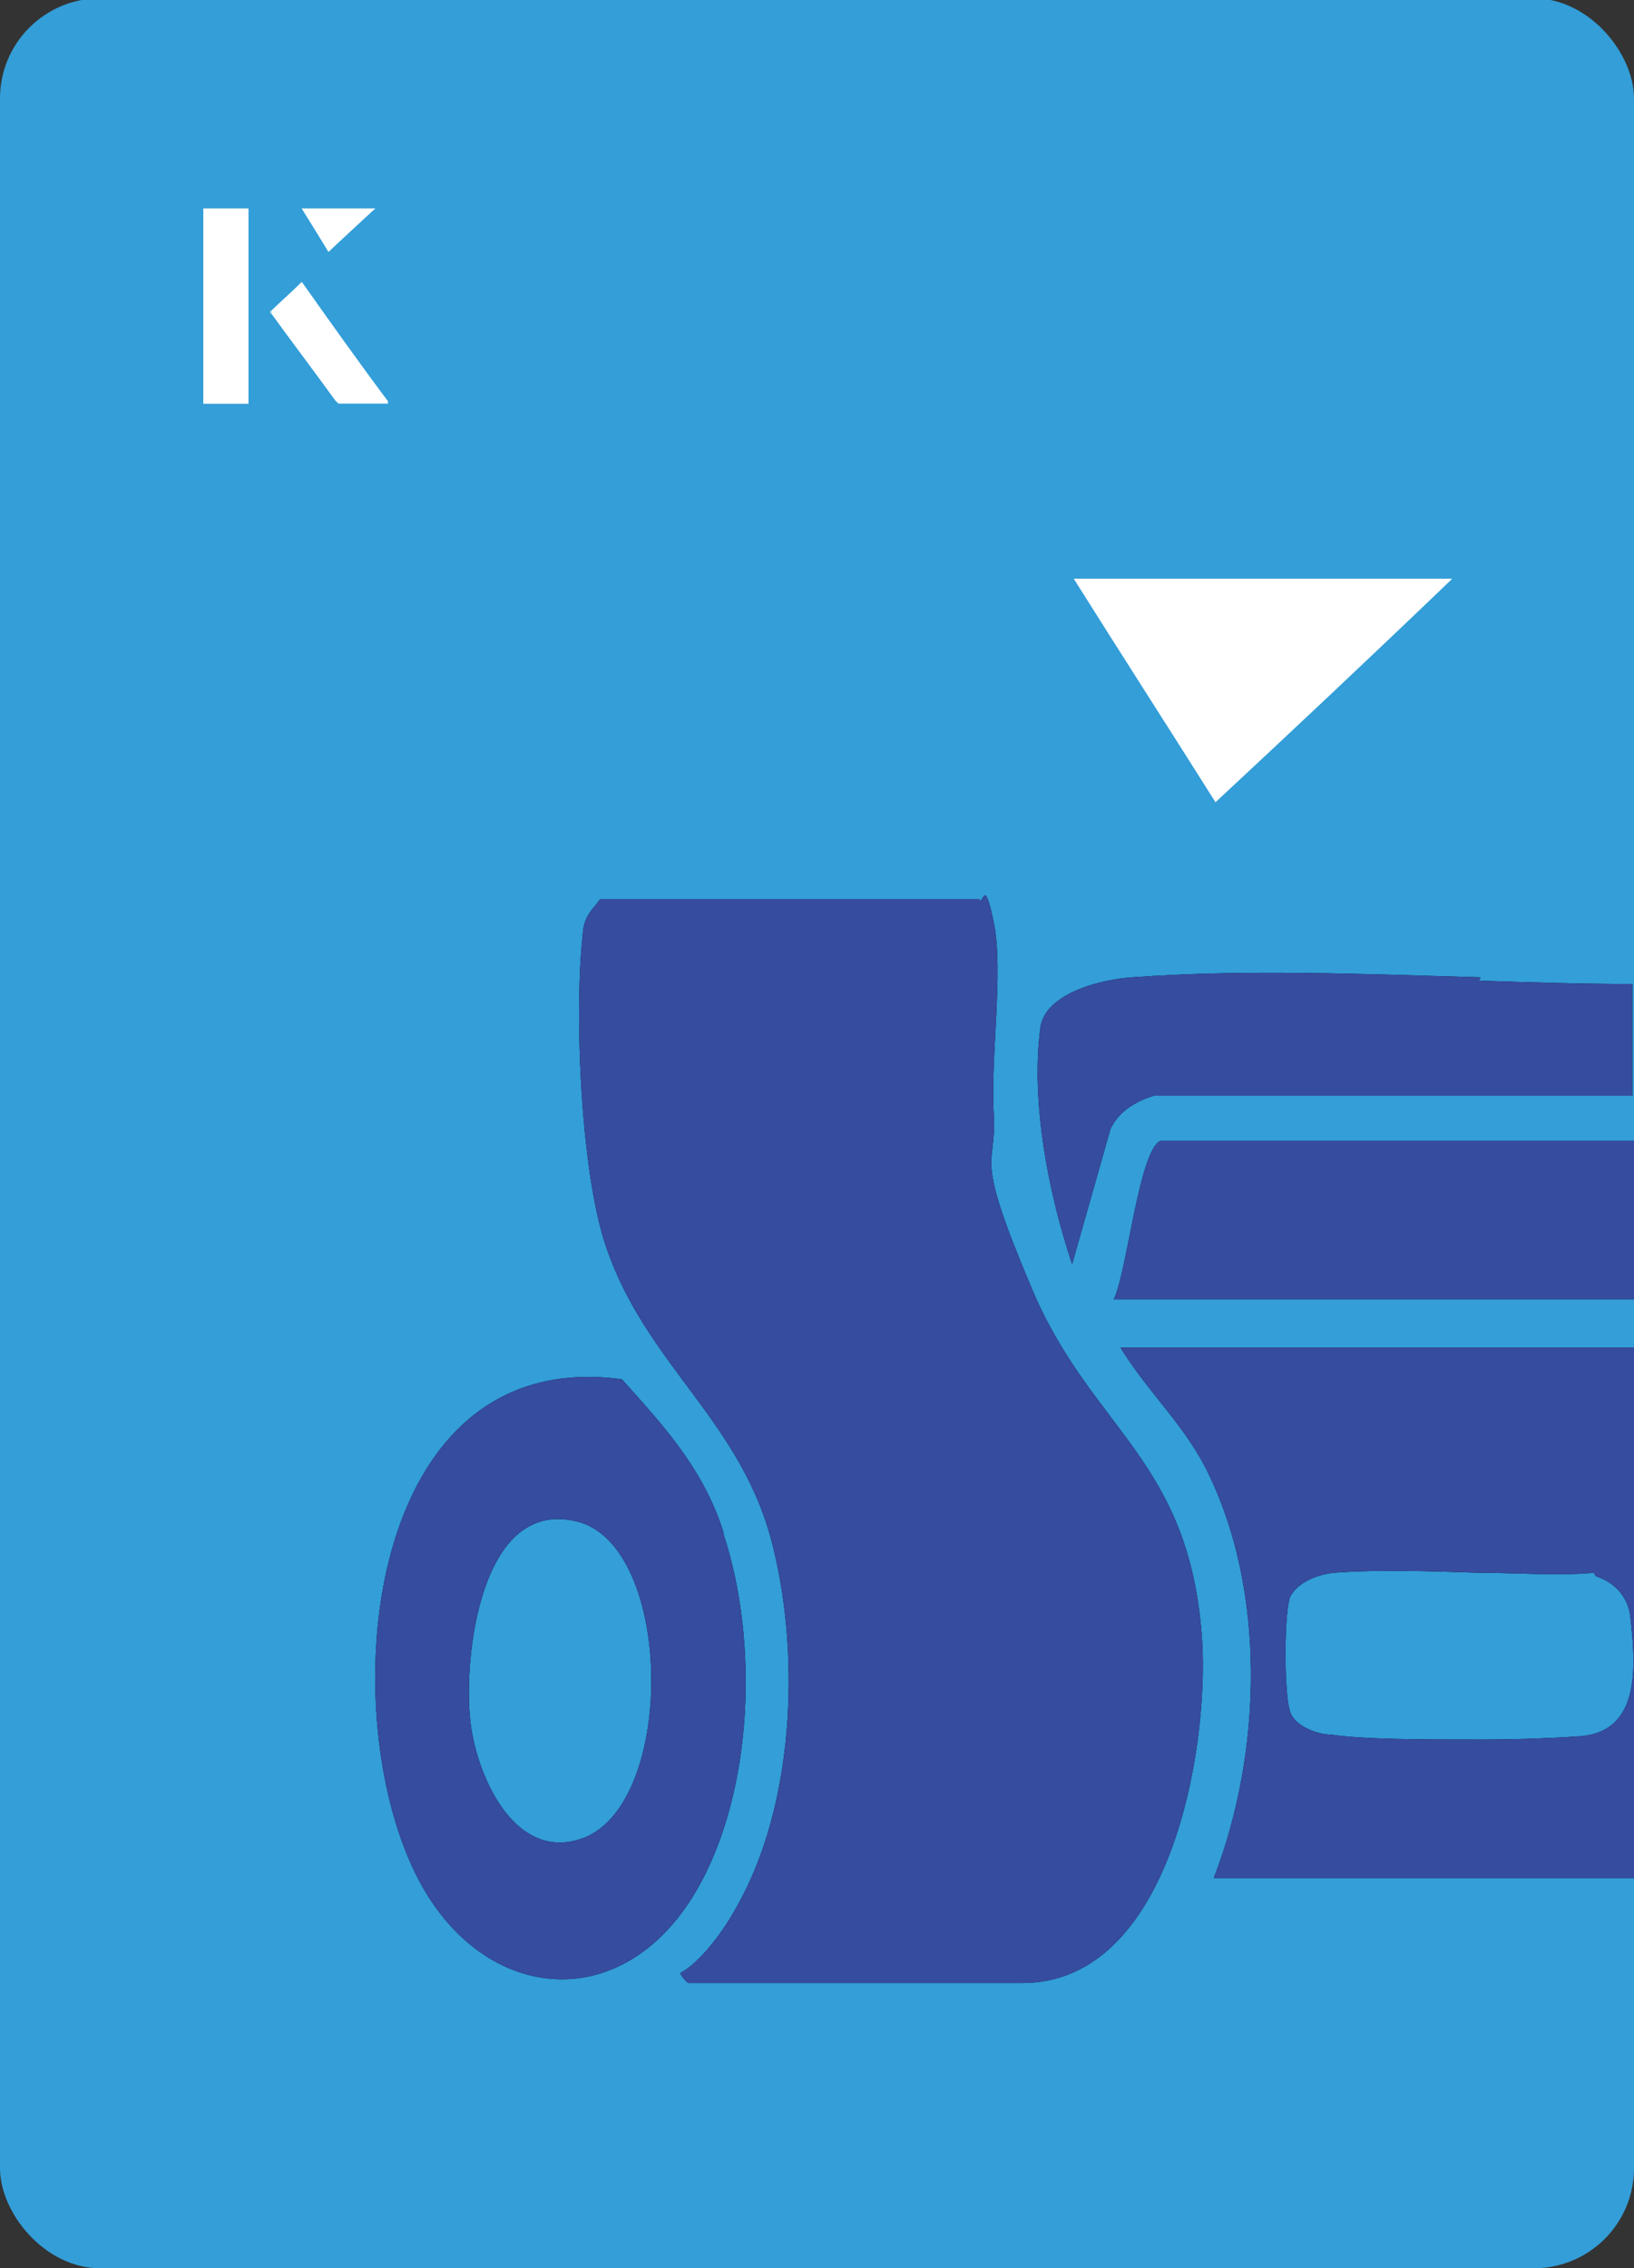
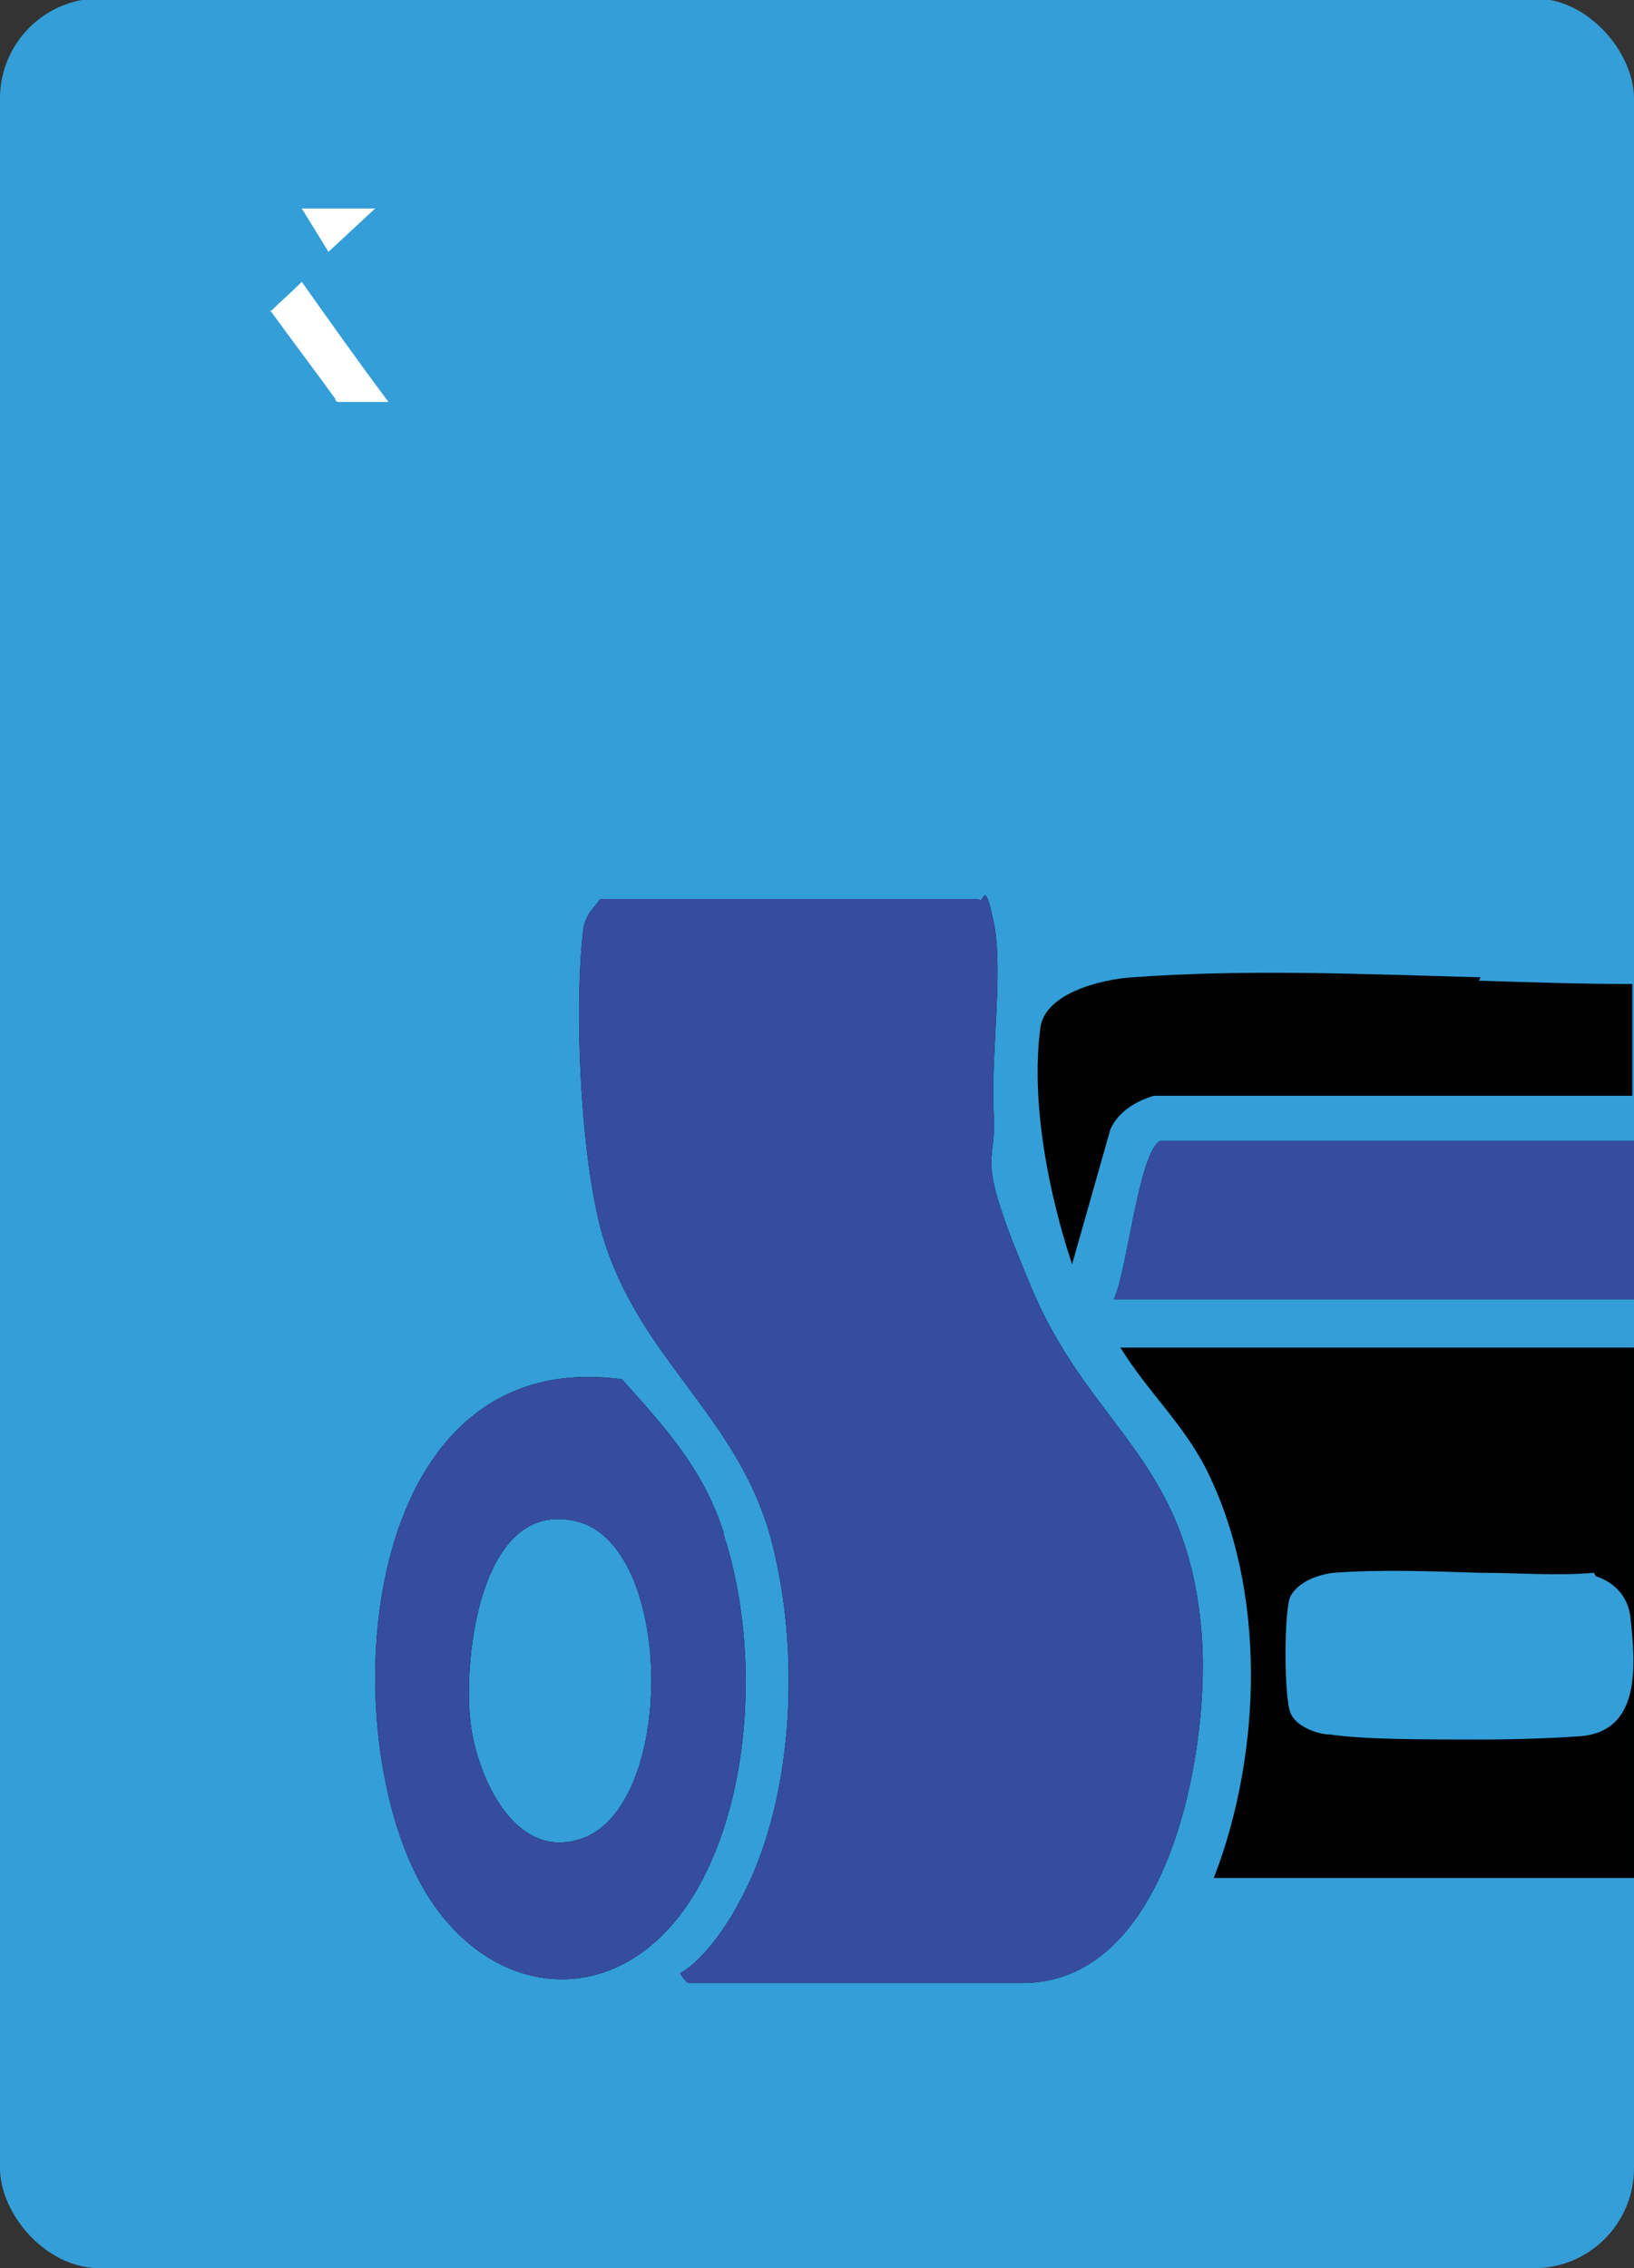
<svg xmlns="http://www.w3.org/2000/svg" id="Layer_1" data-name="Layer 1" viewBox="0 0 98 136">
  <rect x="0" y="0" width="98" height="136" fill="#333333" stroke="none" />
  <defs>
    <style>
      .cls-1 {
        fill: #fff;
      }

      .cls-2 {
        fill: #339ed8;
      }

      .cls-3 {
        fill: #364c9f;
      }
    </style>
  </defs>
  <rect class="cls-2" x="0" y="0" width="98" height="136.1" rx="6" ry="6" transform="translate(98 136) rotate(-180)" />
  <g>
    <g>
-       <path class="cls-1" d="M14.9,12.5h-2.7v11.7h2.7v-11.7ZM16.2,18.7c1.3,1.8,2.6,3.5,3.9,5.3,0,0,.2.2.2.2,1,0,1.9,0,3,0-1.8-2.5-3.5-4.8-5.2-7.2-.7.6-1.3,1.2-1.9,1.8ZM19.7,15.1c.8-.8,1.8-1.7,2.8-2.6h-4.4c.5.8,1.1,1.7,1.6,2.6Z" />
-       <path class="cls-1" d="M14.9,12.5v11.7h-2.7v-11.7h2.7Z" />
      <path class="cls-1" d="M16.2,18.7c.6-.6,1.2-1.1,1.9-1.8,1.7,2.4,3.4,4.8,5.2,7.2-1.1,0-2,0-3,0,0,0-.2,0-.2-.2-1.3-1.8-2.6-3.5-3.9-5.3Z" />
      <polygon class="cls-1" points="19.7 15.1 18.1 12.5 22.5 12.5 19.7 15.1" />
    </g>
-     <path class="cls-1" d="M72.9,48.1c-2.9-4.6-5.8-9.1-8.5-13.4h22.7c-5,4.8-9.9,9.4-14.2,13.4Z" />
  </g>
  <g>
    <g>
      <path d="M36,53.9c-.4.6-.8.8-1,1.7-.6,4.6-.2,14.5,1.3,19,2.4,7.3,8.3,10.6,10.1,18.3,1.6,6.6,1.2,15.4-2.2,21.4-.7,1.3-2.1,3.3-3.4,4,0,.1.4.6.5.6h20c8.8,0,11.2-13.8,10.8-20.5-.7-10.9-6.6-12.6-10.2-21.1s-2.1-7.1-2.3-10.5.6-8.6,0-11.5-.6-.9-.9-1.4h-22.8Z" />
      <path d="M88.8,58.6c-7.1-.2-14.1-.5-20.9,0-1.7.1-5.2.9-5.5,3-.6,4.5.5,10,1.9,14.2l2.3-8.1c.5-1.1,1.6-1.7,2.6-2h19.5c0,0,9.2,0,9.2,0v-6.7c-3,0-6.1-.1-9.2-.2ZM67.2,80.8c1.6,2.6,3.7,4.5,5.1,7.2,3.7,7.3,3.4,17.1.5,24.6h25.2v-31.8h-30.8ZM95.7,94.5c1.2.4,2,1.3,2.1,2.6.3,2.8.6,6.7-3,7-1.4.1-3.6.2-6,.2-3.4,0-7,0-9-.3-.8,0-2.1-.5-2.4-1.3-.4-.9-.4-6.2,0-7,.5-.9,1.7-1.3,2.6-1.4,2.7-.2,5.7-.1,8.7,0,2.3,0,4.7.2,6.9,0Z" />
      <path d="M43.4,91.9c-1.2-3.8-3.5-6.3-6.1-9.2-15.4-2.1-17.3,19.6-12.4,29.6,3.8,7.8,12.4,8.8,16.9,1,3.4-5.9,3.7-14.9,1.6-21.3ZM34.7,110.3c-4,1.2-6.2-4.1-6.5-7.2-.4-3.7.6-13.2,6.3-11.9,6,1.3,6.1,17.4.2,19.1Z" />
      <path d="M98,68.4v9.5h-31.2c.8-1.6,1.5-8.9,2.8-9.5h19.1s9.2,0,9.2,0Z" />
    </g>
    <g>
-       <path class="cls-3" d="M36,53.9c-.4.6-.8.8-1,1.7-.6,4.6-.2,14.5,1.3,19,2.4,7.3,8.3,10.6,10.1,18.3,1.6,6.6,1.2,15.4-2.2,21.4-.7,1.3-2.1,3.3-3.4,4,0,.1.4.6.5.6h20c8.8,0,11.2-13.8,10.8-20.5-.7-10.9-6.6-12.6-10.2-21.1s-2.1-7.1-2.3-10.5.6-8.6,0-11.5-.6-.9-.9-1.4h-22.8Z" />
-       <path class="cls-3" d="M88.8,58.6c-7.1-.2-14.1-.5-20.9,0-1.7.1-5.2.9-5.5,3-.6,4.5.5,10,1.9,14.2l2.3-8.1c.5-1.1,1.6-1.7,2.6-2h19.5c0,0,9.2,0,9.2,0v-6.7c-3,0-6.1-.1-9.2-.2ZM67.2,80.8c1.6,2.6,3.7,4.5,5.1,7.2,3.7,7.3,3.4,17.1.5,24.6h25.2v-31.8h-30.8ZM95.7,94.5c1.2.4,2,1.3,2.1,2.6.3,2.8.6,6.7-3,7-1.4.1-3.6.2-6,.2-3.4,0-7,0-9-.3-.8,0-2.1-.5-2.4-1.3-.4-.9-.4-6.2,0-7,.5-.9,1.7-1.3,2.6-1.4,2.7-.2,5.7-.1,8.7,0,2.3,0,4.7.2,6.9,0Z" />
+       <path class="cls-3" d="M36,53.9c-.4.6-.8.8-1,1.7-.6,4.6-.2,14.5,1.3,19,2.4,7.3,8.3,10.6,10.1,18.3,1.6,6.6,1.2,15.4-2.2,21.4-.7,1.3-2.1,3.3-3.4,4,0,.1.4.6.5.6h20c8.8,0,11.2-13.8,10.8-20.5-.7-10.9-6.6-12.6-10.2-21.1s-2.1-7.1-2.3-10.5.6-8.6,0-11.5-.6-.9-.9-1.4h-22.8" />
      <path class="cls-3" d="M43.4,91.9c-1.2-3.8-3.5-6.3-6.1-9.2-15.4-2.1-17.3,19.6-12.4,29.6,3.8,7.8,12.4,8.8,16.9,1,3.4-5.9,3.7-14.9,1.6-21.3ZM34.7,110.3c-4,1.2-6.2-4.1-6.5-7.2-.4-3.7.6-13.2,6.3-11.9,6,1.3,6.1,17.4.2,19.1Z" />
      <path class="cls-3" d="M98,68.4v9.5h-31.2c.8-1.6,1.5-8.9,2.8-9.5h19.1s9.2,0,9.2,0Z" />
    </g>
  </g>
</svg>